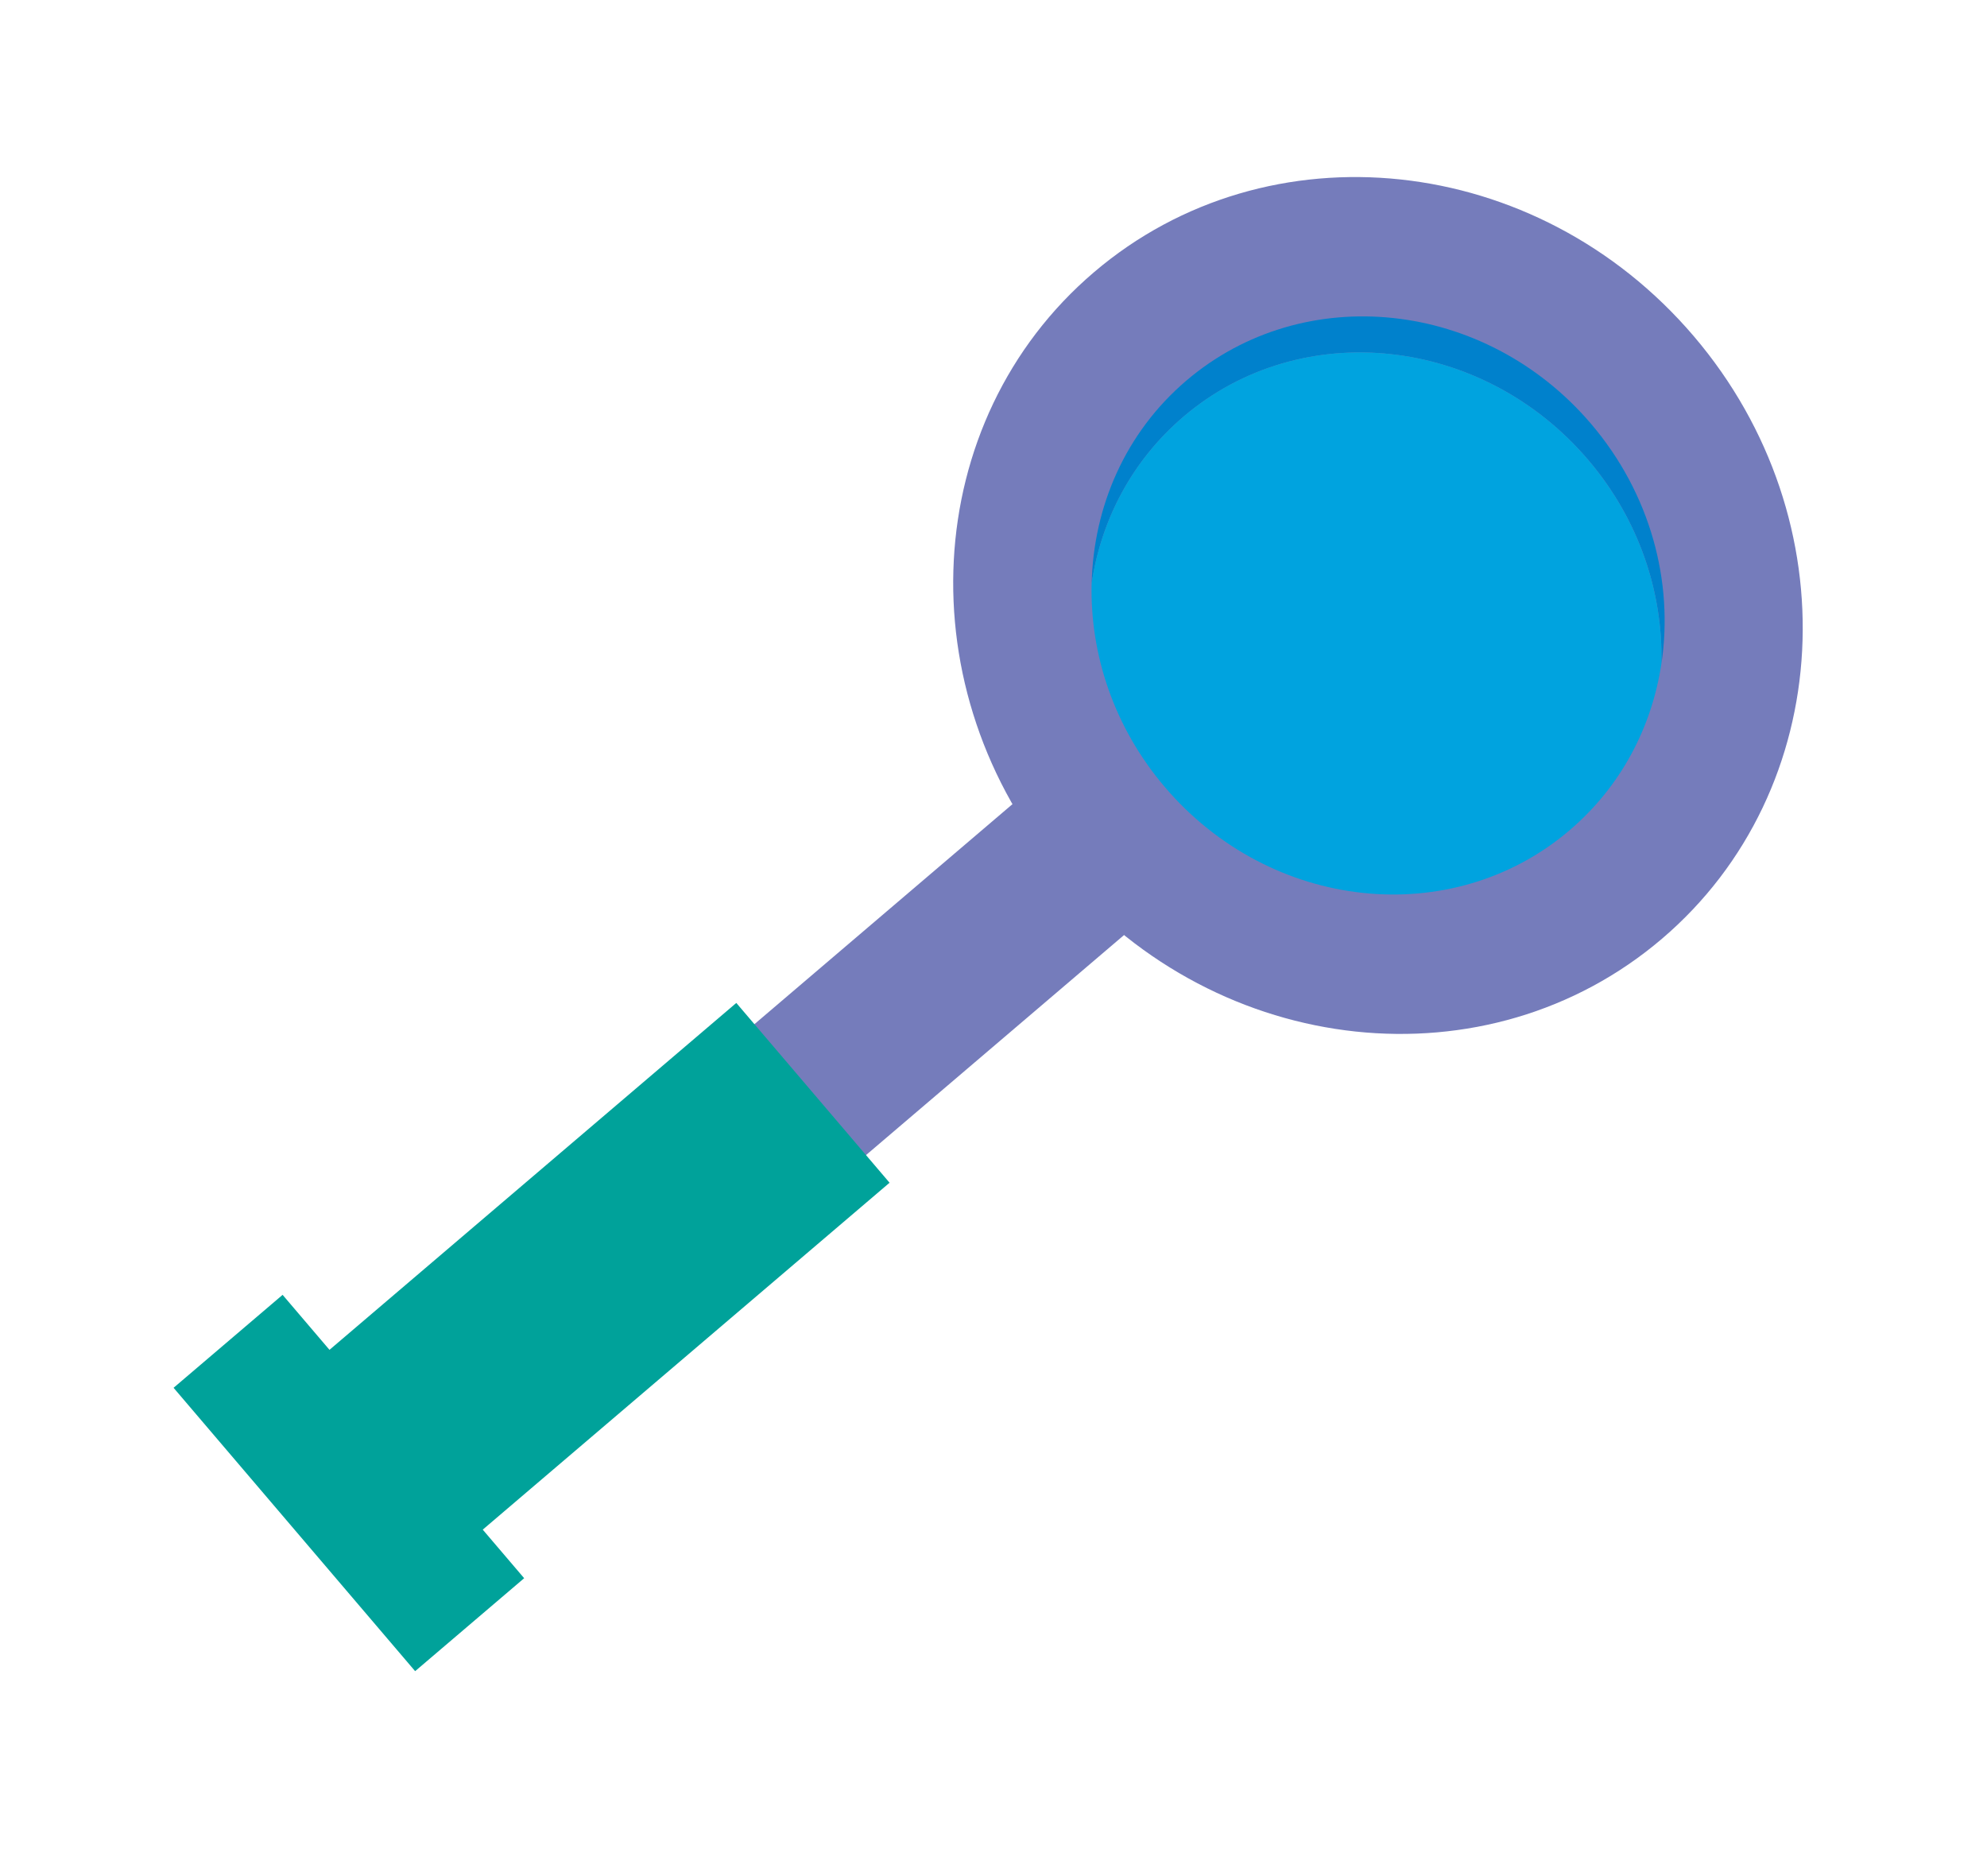
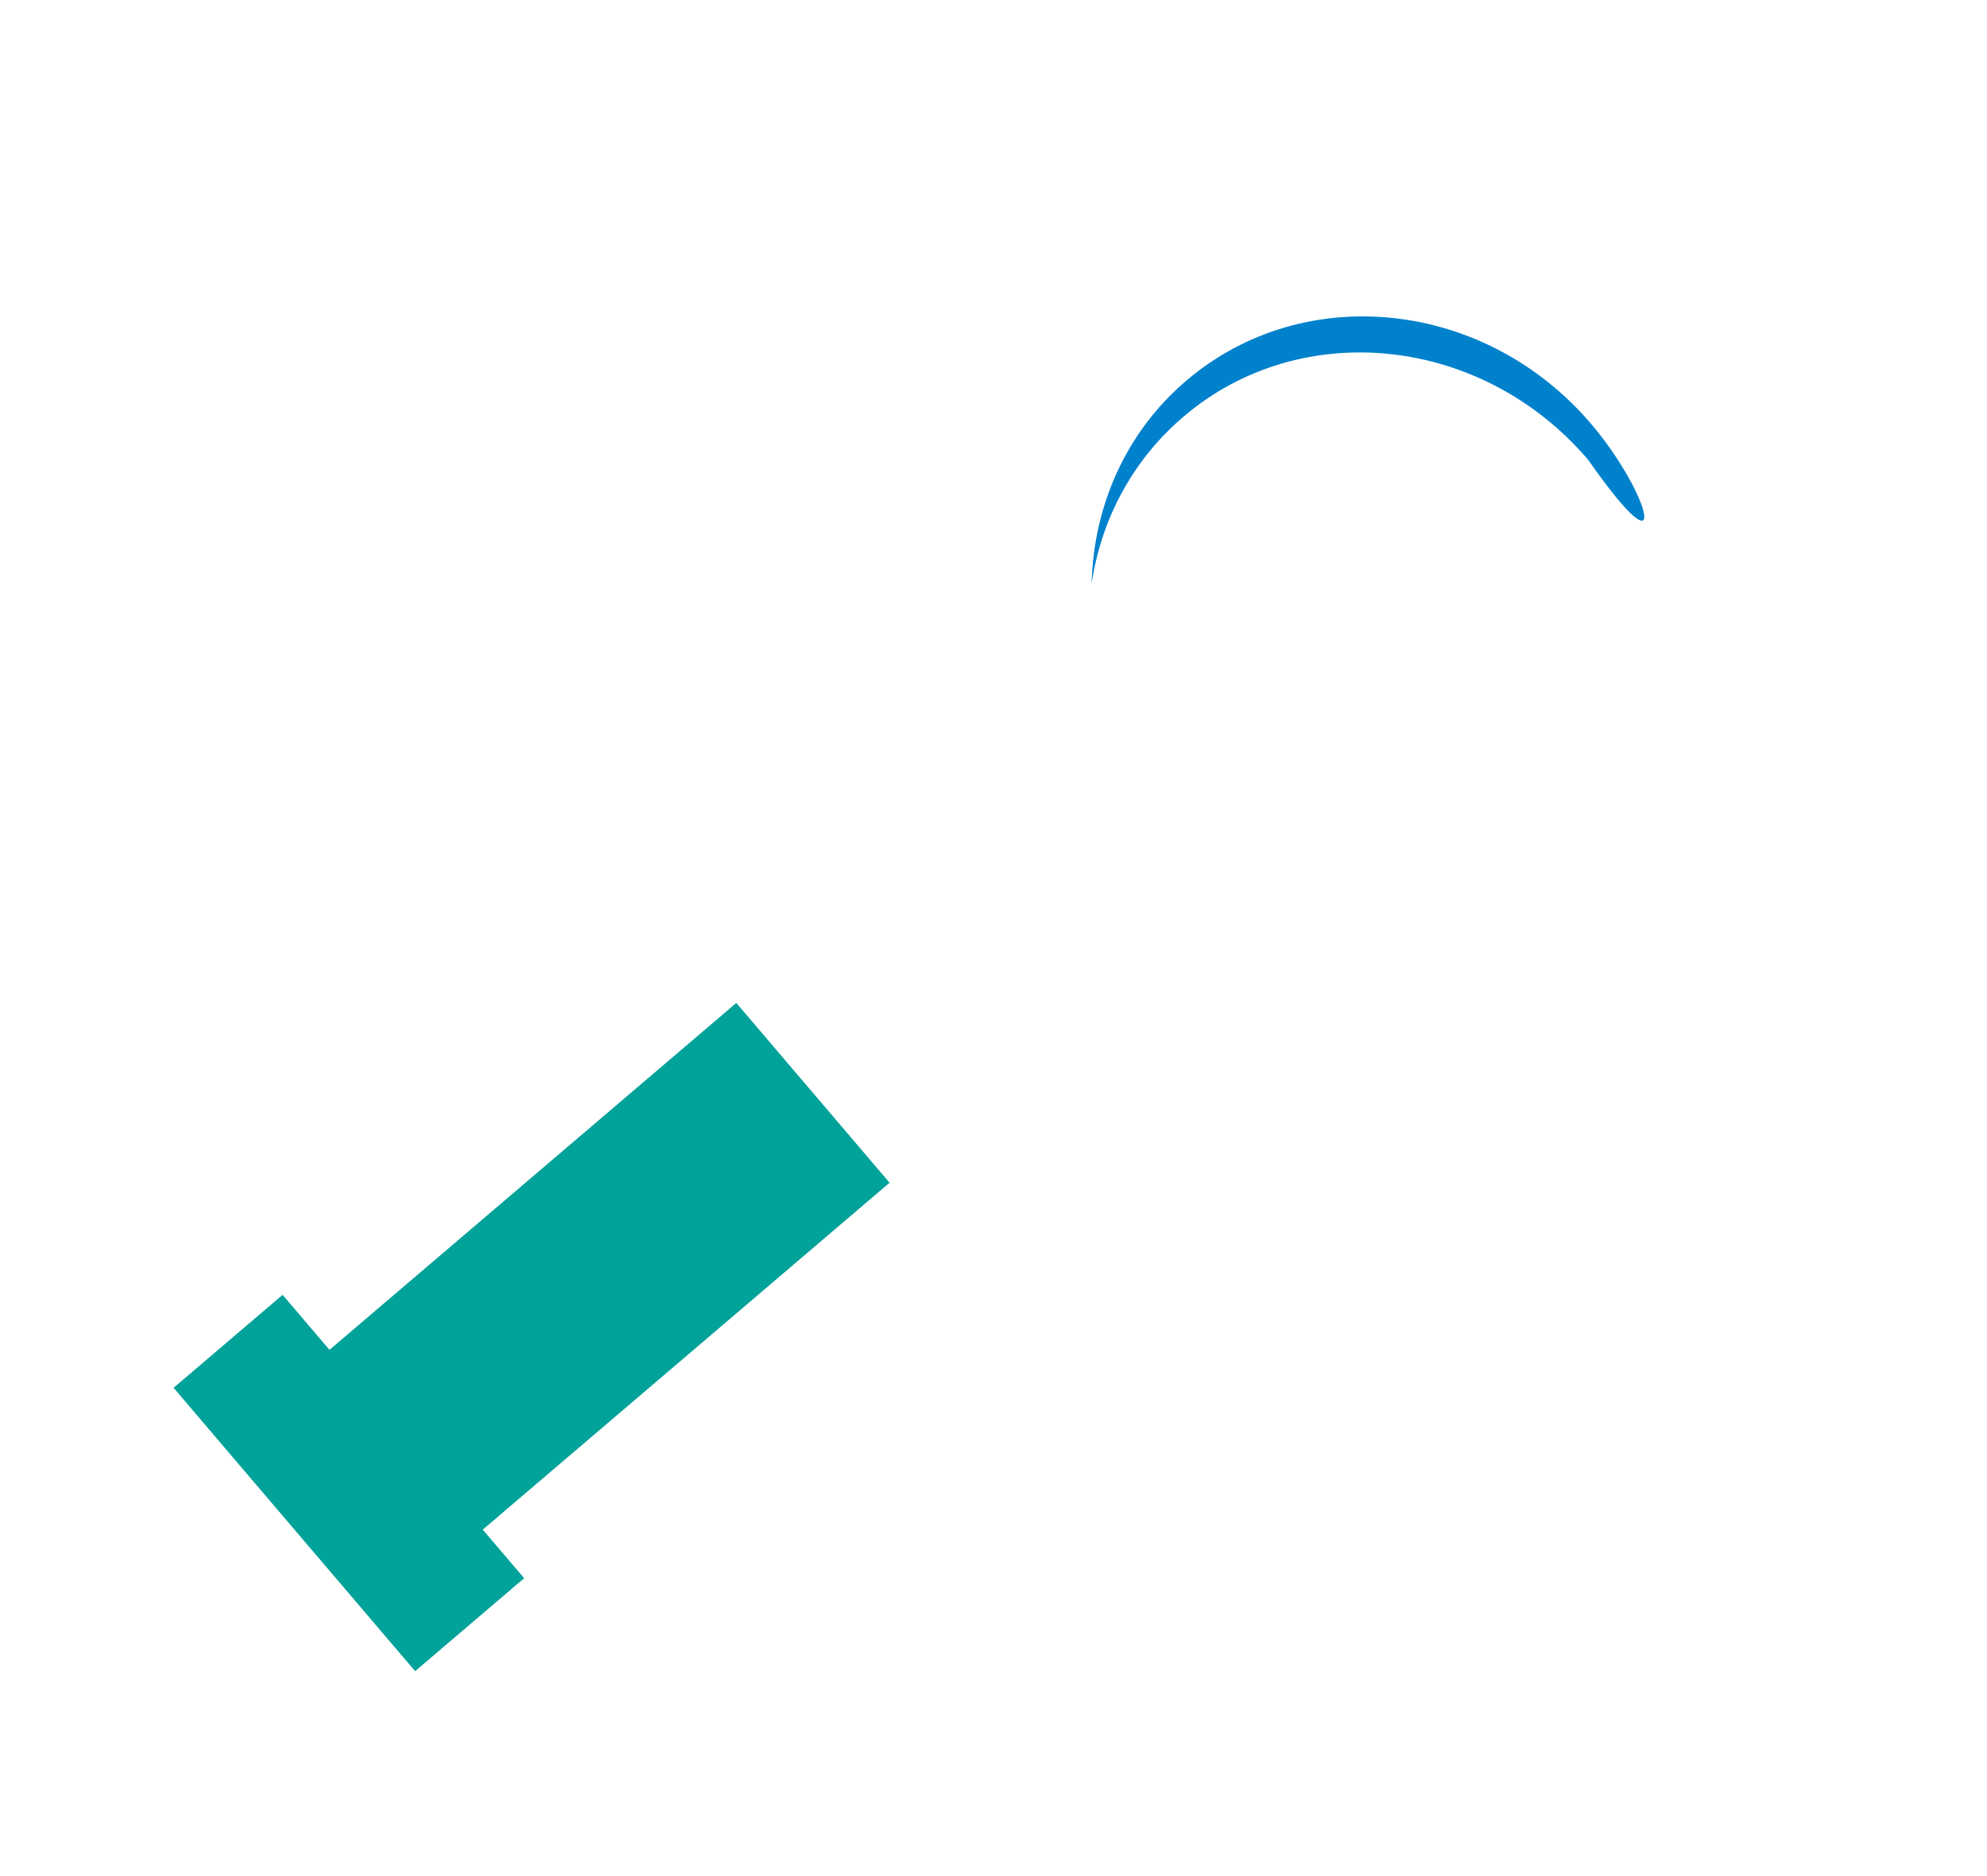
<svg xmlns="http://www.w3.org/2000/svg" width="107" height="101" viewBox="0 0 107 101" fill="none">
-   <path d="M57.197 47.1C65.645 57.009 80.108 58.55 89.5 50.542C98.892 42.534 99.658 28.01 91.21 18.101C82.762 8.193 68.299 6.652 58.907 14.66C49.514 22.667 48.749 37.192 57.197 47.1Z" fill="#757CBB" />
-   <path d="M85.523 24.759C88.269 27.98 89.555 31.908 89.468 35.735C90.132 31.341 88.888 26.584 85.677 22.818C79.978 16.133 70.222 15.091 63.883 20.495C60.593 23.3 58.888 27.281 58.786 31.405C59.299 27.992 60.958 24.798 63.729 22.436C70.067 17.032 79.823 18.074 85.523 24.759Z" fill="#0081CC" />
-   <path d="M84.523 44.703C87.294 42.341 88.952 39.148 89.466 35.734C89.56 31.915 88.267 27.979 85.521 24.757C79.822 18.073 70.065 17.03 63.727 22.434C60.956 24.797 59.298 27.99 58.784 31.404C58.69 35.222 59.983 39.159 62.729 42.38C68.428 49.065 78.184 50.108 84.523 44.703Z" fill="#00A3DF" />
-   <path d="M61.614 49.421L55.605 42.373L37.828 57.529L43.837 64.578L61.614 49.421Z" fill="#757CBB" />
+   <path d="M85.523 24.759C90.132 31.341 88.888 26.584 85.677 22.818C79.978 16.133 70.222 15.091 63.883 20.495C60.593 23.3 58.888 27.281 58.786 31.405C59.299 27.992 60.958 24.798 63.729 22.436C70.067 17.032 79.823 18.074 85.523 24.759Z" fill="#0081CC" />
  <path d="M25.996 82.359L47.903 63.681L39.65 54L17.743 72.678L15.218 69.717L9.347 74.722L22.355 89.979L28.226 84.974L25.996 82.359Z" fill="#00A29A" />
</svg>